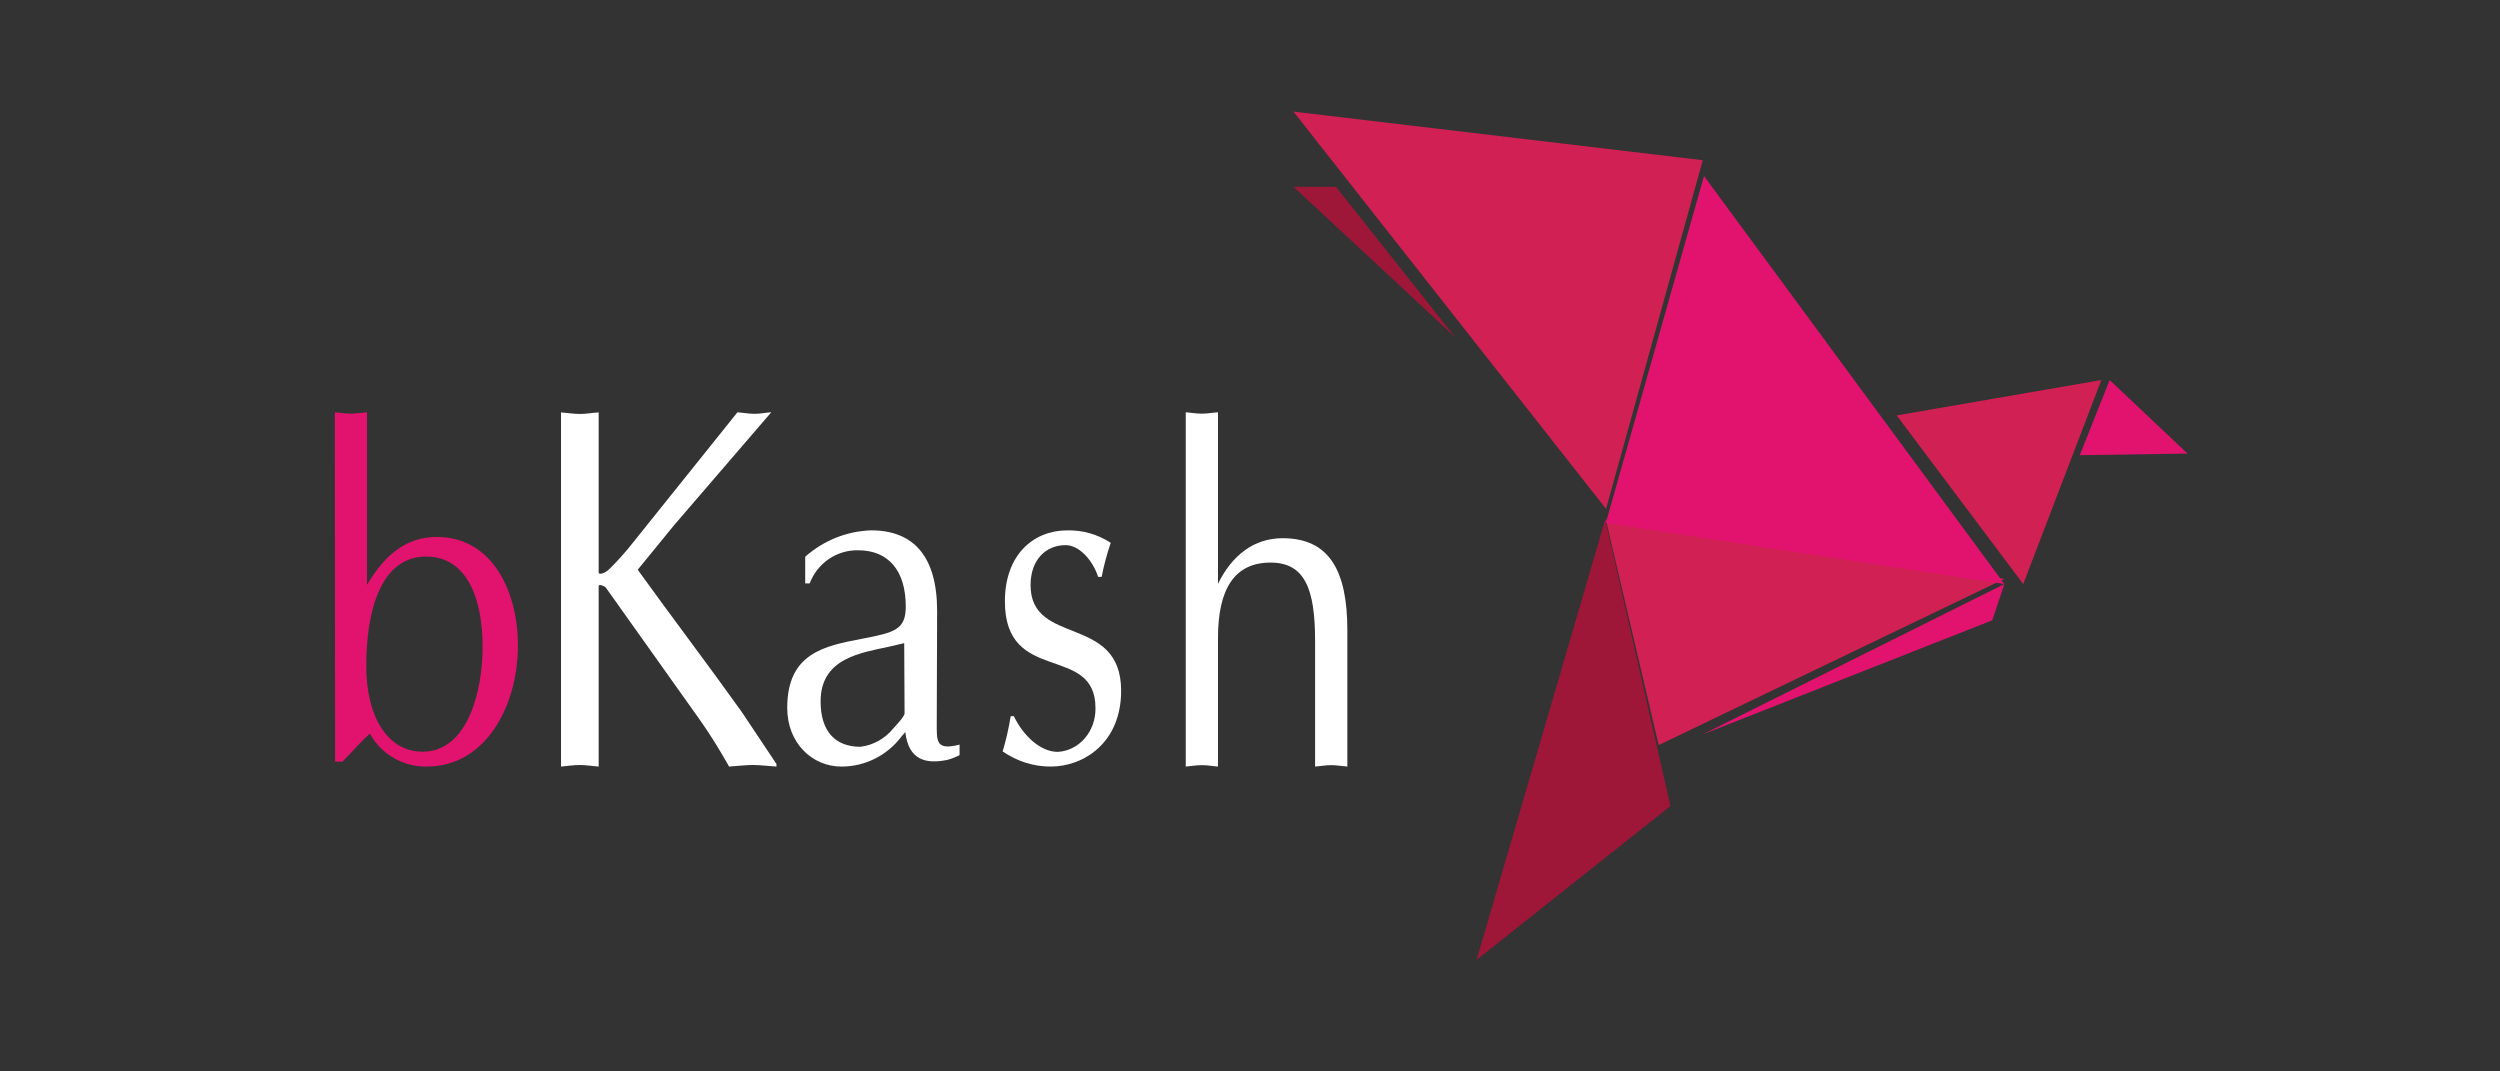
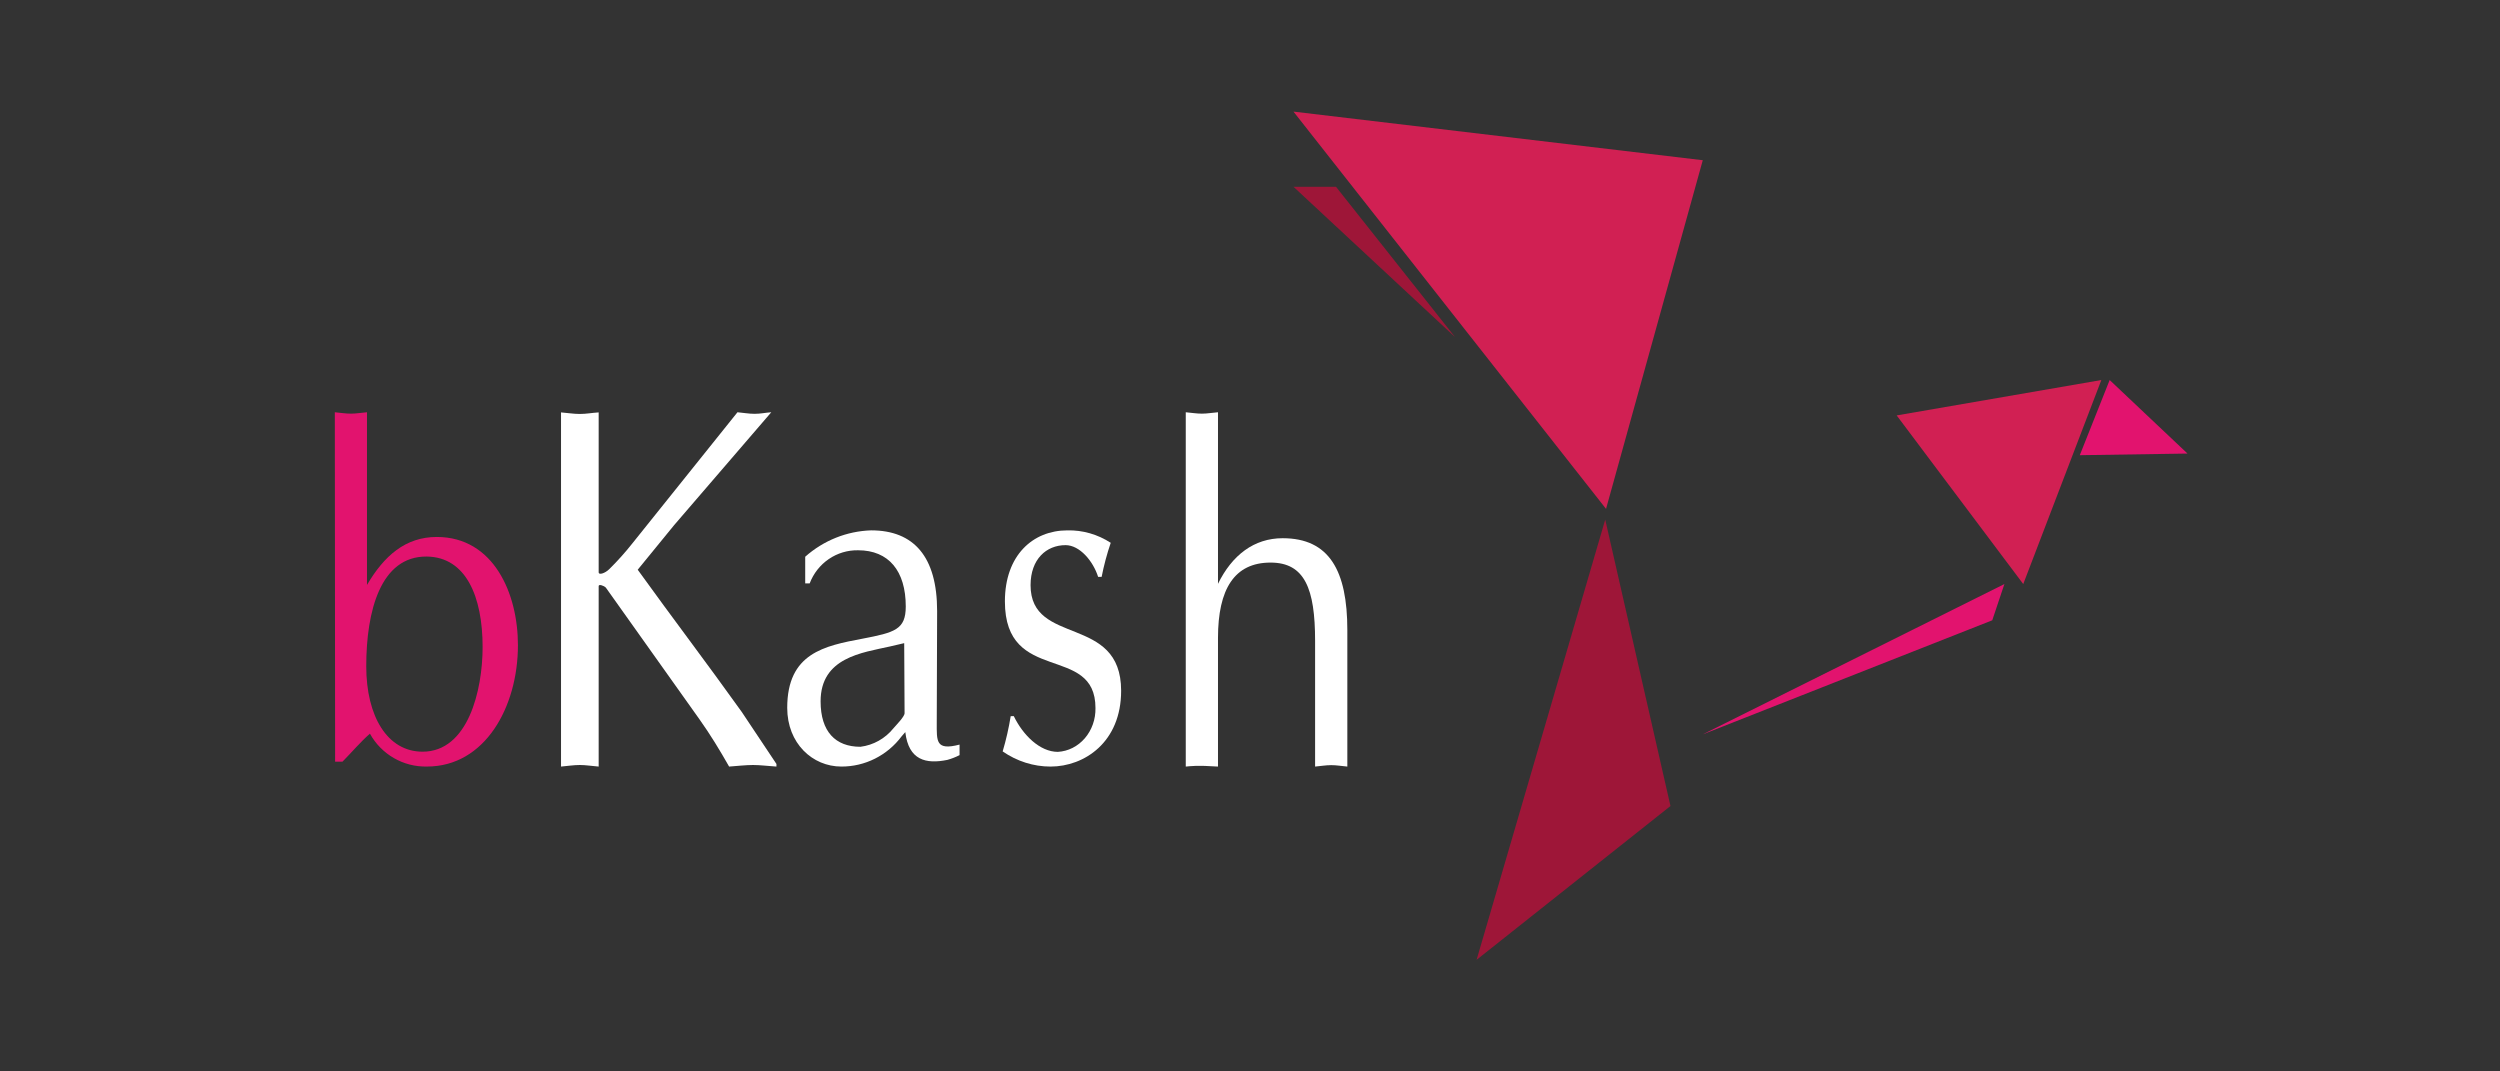
<svg xmlns="http://www.w3.org/2000/svg" width="154" height="66" viewBox="0 0 154 66" fill="none">
  <rect x="0" y="0" width="154" height="66" fill="#333333" stroke="none" />
-   <path d="M123.469 35.66L98.919 32.008L102.173 45.897L123.469 35.66Z" fill="#D12053" />
-   <path d="M123.469 35.976L104.966 10.843L98.919 32.218L123.469 35.976Z" fill="#E2136E" />
  <path d="M98.932 31.347L79.678 6.875L104.891 9.87L98.932 31.347Z" fill="#D12053" />
  <path d="M89.63 20.764L79.678 11.505H82.297L89.63 20.764Z" fill="#9E1638" />
  <path d="M129.442 23.41L124.632 35.977L116.835 25.59L129.442 23.41Z" fill="#D12053" />
  <path d="M104.893 45.236L122.723 38.21L123.471 35.977L104.893 45.236Z" fill="#E2136E" />
  <path d="M90.958 59.125L98.882 32.008L102.901 49.651L90.958 59.125Z" fill="#9E1638" />
  <path d="M129.955 23.41L128.115 28.04L134.75 27.939L129.955 23.41Z" fill="#E2136E" />
  <path d="M20.625 25.395C20.946 25.422 21.272 25.481 21.616 25.481C21.959 25.481 22.24 25.422 22.606 25.395V36.033C23.651 34.251 24.967 33.077 26.903 33.077C30.403 33.077 31.905 36.55 31.905 39.74C31.905 43.562 29.869 47.219 26.301 47.219C25.587 47.235 24.881 47.055 24.262 46.697C23.643 46.34 23.132 45.82 22.787 45.193C22.19 45.719 21.661 46.349 21.095 46.92H20.643L20.625 25.395ZM22.561 41.041C22.561 44.142 23.872 46.304 26.03 46.304C28.829 46.304 29.729 42.533 29.729 39.858C29.729 36.753 28.707 34.31 26.283 34.283C23.452 34.26 22.561 37.619 22.561 41.046" fill="#E2136E" />
  <path d="M41.526 32.349L39.283 35.095C41.391 38.023 43.575 40.892 45.693 43.857L47.829 47.06V47.221C47.304 47.188 46.828 47.124 46.386 47.124C45.943 47.124 45.385 47.188 44.913 47.221C44.331 46.195 43.754 45.248 43.094 44.319L37.32 36.198C37.191 36.069 36.878 35.969 36.878 36.102V47.221C36.454 47.188 36.084 47.124 35.718 47.124C35.352 47.124 34.929 47.188 34.559 47.221V25.404C34.929 25.431 35.328 25.5 35.718 25.5C36.108 25.5 36.454 25.431 36.878 25.404V35.25C36.878 35.443 37.272 35.315 37.532 35.058C38.033 34.564 38.502 34.042 38.937 33.493L45.428 25.395C45.77 25.422 46.111 25.491 46.482 25.491C46.852 25.491 47.136 25.422 47.511 25.395L41.526 32.349Z" fill="white" />
  <path d="M57.704 44.505C57.704 45.662 57.631 46.25 59.109 45.867V46.516C58.868 46.639 58.615 46.738 58.354 46.81C57.049 47.076 55.969 46.838 55.767 45.097L55.543 45.354C55.107 45.937 54.544 46.408 53.9 46.732C53.255 47.056 52.545 47.223 51.826 47.22C50.05 47.22 48.493 45.792 48.493 43.604C48.493 40.23 50.782 39.786 53.131 39.343C55.117 38.961 55.795 38.783 55.795 37.36C55.795 35.166 54.742 33.897 52.86 33.897C52.218 33.884 51.587 34.073 51.053 34.438C50.519 34.803 50.108 35.326 49.876 35.937H49.601V34.294C50.731 33.292 52.165 32.718 53.662 32.67C56.294 32.67 57.727 34.294 57.727 37.64L57.704 44.505ZM55.699 39.618L54.815 39.824C53.108 40.207 50.549 40.501 50.549 43.203C50.549 45.069 51.464 46.002 53.002 46.002C53.798 45.903 54.526 45.495 55.035 44.864C55.218 44.649 55.722 44.145 55.722 43.931L55.699 39.618Z" fill="white" />
  <path d="M62.449 44.112C63.009 45.274 64.052 46.315 65.163 46.315C65.797 46.28 66.394 45.979 66.827 45.475C67.26 44.971 67.494 44.305 67.481 43.617C67.481 39.622 61.902 42.217 61.902 37.045C61.902 34.207 63.625 32.671 65.749 32.671C66.688 32.649 67.614 32.914 68.421 33.437C68.188 34.122 68.001 34.824 67.86 35.537H67.645C67.335 34.562 66.512 33.581 65.637 33.581C64.457 33.581 63.483 34.445 63.483 36.046C63.483 39.832 69.062 37.815 69.062 42.553C69.062 45.722 66.796 47.221 64.711 47.221C63.666 47.22 62.644 46.896 61.764 46.287C61.975 45.577 62.141 44.852 62.259 44.117L62.449 44.112Z" fill="white" />
-   <path d="M73.043 25.395C73.372 25.422 73.693 25.481 74.035 25.481C74.378 25.481 74.658 25.422 75.028 25.395V35.964C75.894 34.193 77.252 33.154 79.012 33.154C81.881 33.154 82.996 35.149 82.996 38.811V47.221C82.621 47.188 82.332 47.133 82.003 47.133C81.674 47.133 81.335 47.193 81.01 47.221V39.475C81.01 36.271 80.374 34.655 78.267 34.655C76.039 34.655 75.028 36.285 75.028 39.301V47.221C74.658 47.188 74.365 47.133 74.035 47.133C73.706 47.133 73.377 47.193 73.043 47.221V25.395Z" fill="white" />
+   <path d="M73.043 25.395C73.372 25.422 73.693 25.481 74.035 25.481C74.378 25.481 74.658 25.422 75.028 25.395V35.964C75.894 34.193 77.252 33.154 79.012 33.154C81.881 33.154 82.996 35.149 82.996 38.811V47.221C82.621 47.188 82.332 47.133 82.003 47.133C81.674 47.133 81.335 47.193 81.01 47.221V39.475C81.01 36.271 80.374 34.655 78.267 34.655C76.039 34.655 75.028 36.285 75.028 39.301V47.221C73.706 47.133 73.377 47.193 73.043 47.221V25.395Z" fill="white" />
</svg>